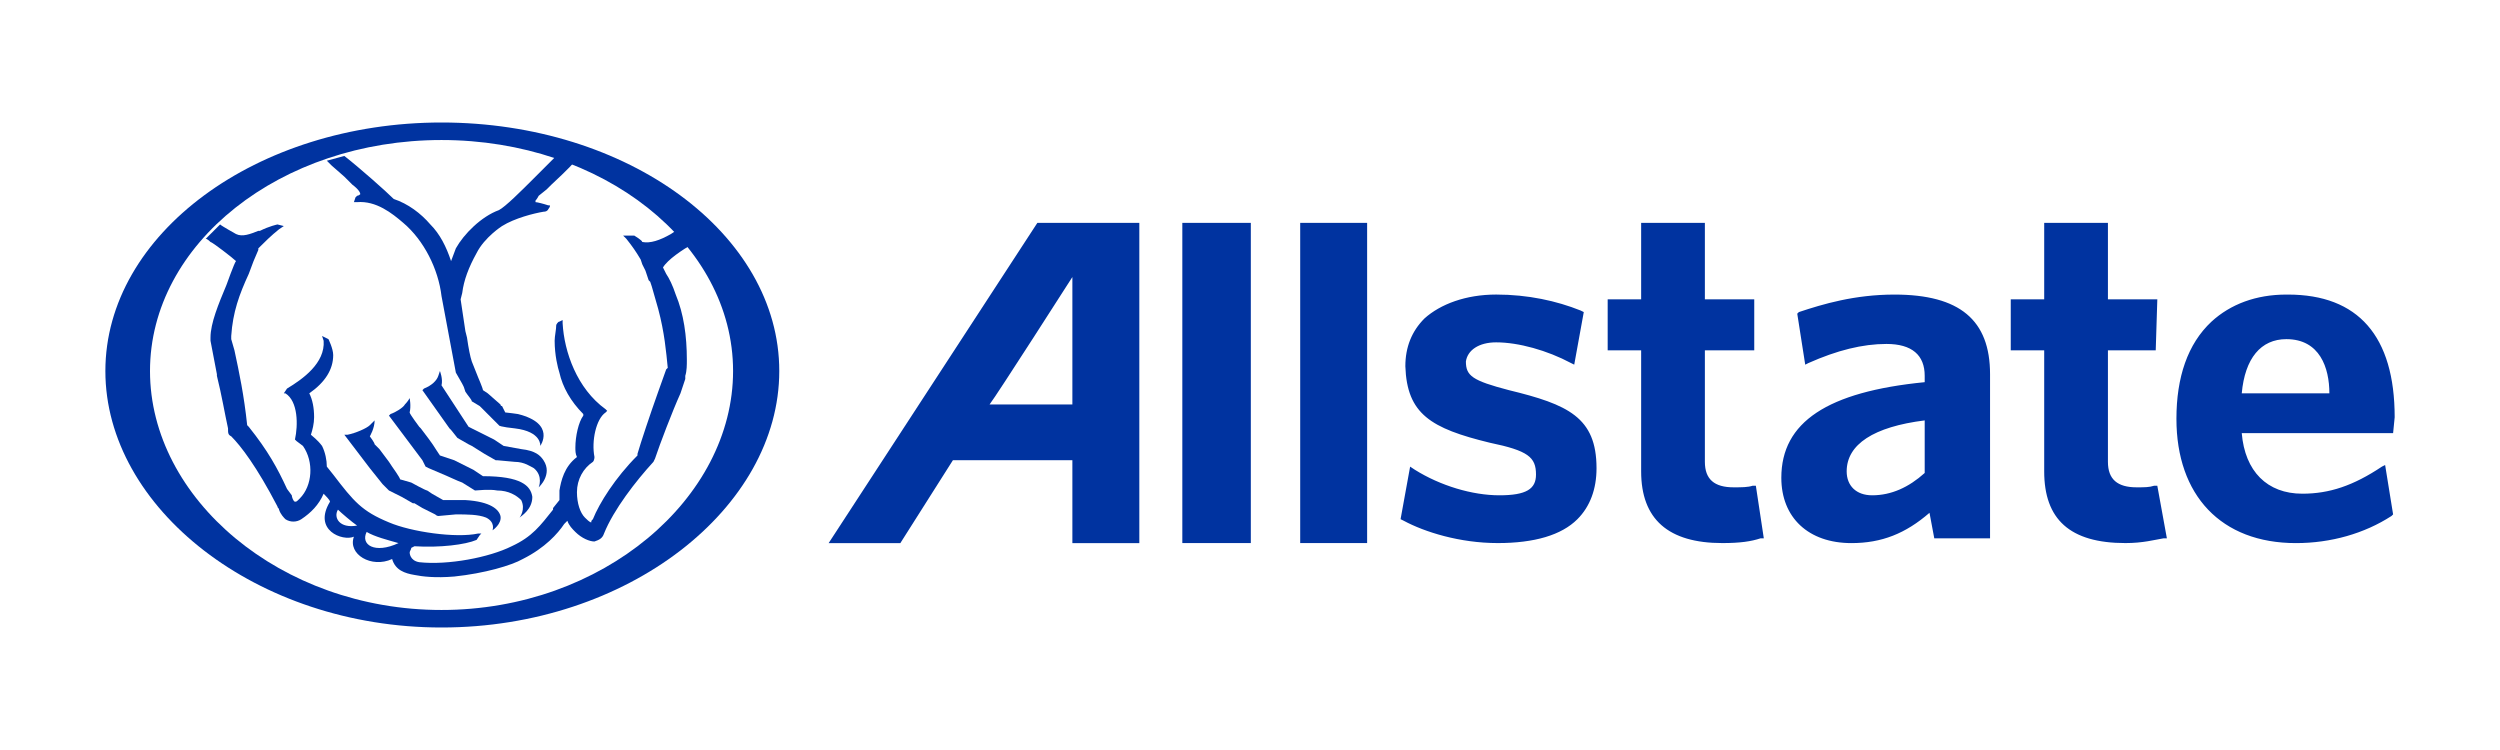
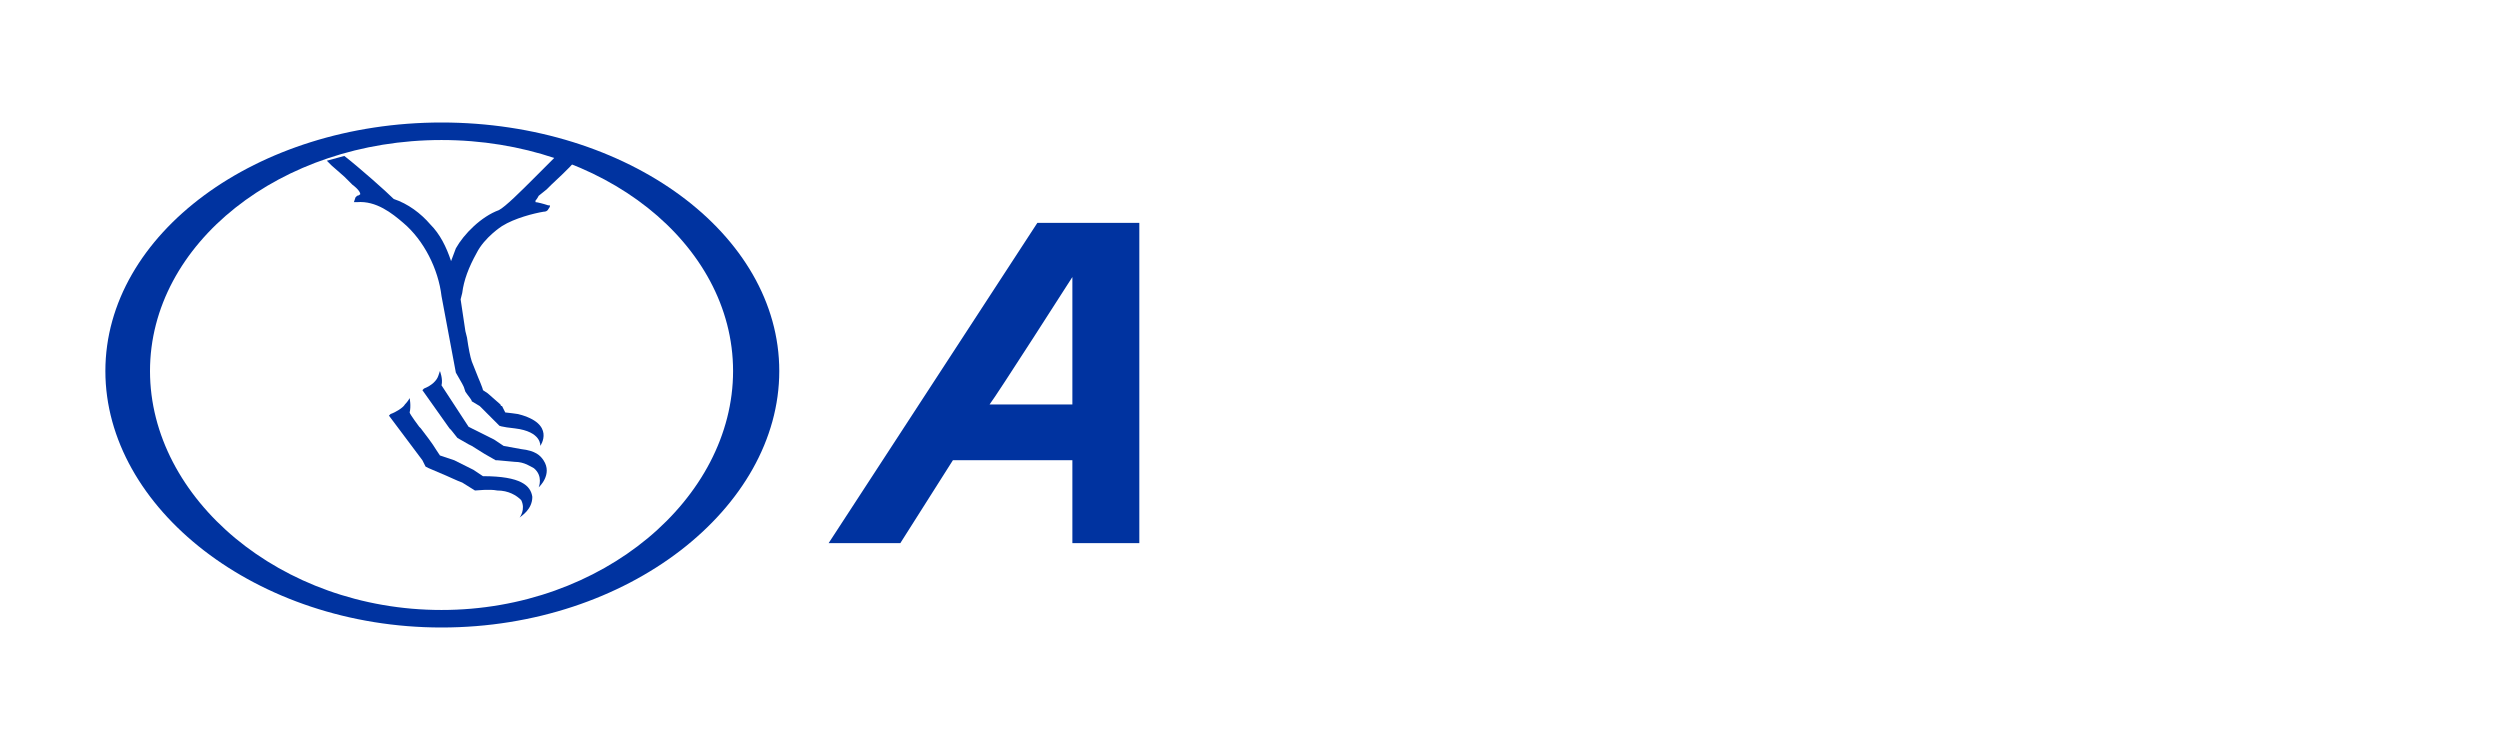
<svg xmlns="http://www.w3.org/2000/svg" viewBox="0 0 100 30" fill="none">
  <path d="M17.66 4.9C10.268 4.9 4.215 9.36 4.215 14.841C4.215 20.321 10.268 25.1 17.66 25.1C25.116 25.1 31.171 20.321 31.171 14.841C31.171 9.36 25.116 4.9 17.66 4.9ZM17.66 5.601C24.097 5.601 29.323 9.743 29.323 14.841C29.323 19.939 24.097 24.399 17.66 24.399C11.224 24.399 6 19.939 6 14.841C6 9.743 11.224 5.601 17.66 5.601ZM41.494 8.915L33.146 21.724H36.014L38.116 18.409H42.895V21.724H45.573V8.915H41.494ZM42.895 11.081V16.179H39.582C39.837 15.86 42.895 11.081 42.895 11.081Z" fill="#0033A0" />
-   <path d="M52.008 21.723H54.685V8.914H52.008V21.723ZM47.293 21.723H50.033V8.914H47.293V21.723ZM91.454 11.783C90.244 11.783 89.223 12.165 88.459 12.866C87.503 13.758 87.057 15.096 87.057 16.752C87.057 19.811 88.841 21.724 91.837 21.724C93.239 21.724 94.577 21.34 95.66 20.639L95.724 20.576L95.405 18.601L95.278 18.664C94.131 19.429 93.175 19.748 92.092 19.748C90.69 19.748 89.797 18.856 89.67 17.326H95.724L95.787 16.689C95.787 13.439 94.322 11.783 91.518 11.783L91.454 11.783ZM91.454 13.566C92.793 13.566 93.175 14.713 93.175 15.733H89.67C89.797 14.331 90.435 13.566 91.454 13.566ZM81.768 8.914V11.973H80.43V14.012H81.768V18.856C81.768 20.767 82.788 21.723 85.018 21.723C85.719 21.723 86.165 21.596 86.547 21.532H86.675L86.292 19.429H86.165C85.974 19.493 85.783 19.493 85.464 19.493C84.699 19.493 84.317 19.174 84.317 18.473V14.012H86.229L86.293 11.973H84.317V8.915L81.768 8.914ZM75.778 11.783C74.185 11.783 72.911 12.165 71.955 12.483L71.89 12.547L72.209 14.587L72.337 14.522C73.484 14.012 74.503 13.758 75.459 13.758C76.478 13.758 76.988 14.204 76.988 15.032V15.287C73.101 15.67 71.253 16.881 71.253 19.111C71.253 20.704 72.337 21.724 74.057 21.724C75.268 21.724 76.224 21.341 77.18 20.512L77.371 21.532H79.602V14.969C79.602 12.802 78.391 11.783 75.778 11.783ZM76.988 16.816V18.919C76.351 19.493 75.651 19.812 74.886 19.812C74.249 19.812 73.867 19.429 73.867 18.856C73.867 17.773 74.949 17.071 76.988 16.816ZM65.646 8.915V11.973H64.307V14.012H65.646V18.856C65.646 20.767 66.729 21.723 68.895 21.723C69.597 21.723 70.043 21.659 70.425 21.532H70.552L70.234 19.429H70.106C69.915 19.493 69.66 19.493 69.342 19.493C68.577 19.493 68.195 19.174 68.195 18.473V14.013H70.17V11.973H68.195V8.915L65.646 8.915ZM56.979 12.738C56.469 13.248 56.214 13.885 56.214 14.65C56.278 16.562 57.234 17.135 59.592 17.709C61.121 18.027 61.44 18.282 61.44 18.983C61.44 19.557 61.057 19.812 59.974 19.812C58.891 19.812 57.616 19.429 56.597 18.792L56.405 18.665L56.023 20.767L56.151 20.831C56.979 21.277 58.381 21.723 59.91 21.723C61.376 21.723 62.459 21.405 63.096 20.768C63.606 20.258 63.861 19.557 63.861 18.728C63.861 16.689 62.714 16.179 60.356 15.606C58.891 15.223 58.636 15.032 58.636 14.459C58.7 14.013 59.145 13.694 59.846 13.694C60.739 13.694 61.886 14.013 62.842 14.523L62.969 14.586L63.351 12.483L63.224 12.42C62.268 12.037 61.121 11.782 59.846 11.782C58.636 11.782 57.616 12.165 56.979 12.738ZM8.804 8.978L8.23 9.552C8.294 9.552 8.42 9.679 8.42 9.679C8.484 9.679 9.312 10.316 9.44 10.443C9.376 10.507 9.058 11.399 9.058 11.399C8.739 12.164 8.42 12.929 8.42 13.503V13.63L8.676 14.969V15.032C8.867 15.797 8.994 16.561 9.121 17.134C9.121 17.326 9.122 17.389 9.249 17.453C9.632 17.835 10.269 18.664 11.098 20.257C11.098 20.321 11.161 20.322 11.161 20.386C11.225 20.577 11.353 20.704 11.416 20.768C11.607 20.895 11.862 20.895 12.053 20.768C12.436 20.513 12.754 20.194 12.945 19.748C13.008 19.812 13.2 20.003 13.2 20.067C12.499 21.214 13.71 21.66 14.156 21.468C13.901 22.169 14.857 22.743 15.685 22.361C15.813 22.807 16.195 22.934 16.578 22.998C16.896 23.062 17.406 23.125 18.171 23.061C19.382 22.934 20.464 22.616 20.91 22.361C21.802 21.915 22.313 21.342 22.568 20.959L22.695 20.831C22.759 21.022 22.886 21.15 23.014 21.278C23.269 21.533 23.587 21.66 23.778 21.66C23.969 21.596 24.098 21.533 24.161 21.341C24.544 20.386 25.436 19.238 26.137 18.474L26.2 18.346C26.391 17.772 26.901 16.434 27.219 15.733L27.411 15.159V15.032C27.475 14.841 27.474 14.586 27.474 14.395C27.474 13.439 27.348 12.547 27.029 11.783C26.901 11.4 26.774 11.145 26.647 10.954L26.519 10.699C26.71 10.38 27.284 9.998 27.73 9.743L27.793 9.679L27.221 9.105L26.837 9.361C26.391 9.615 26.009 9.743 25.691 9.679C25.691 9.615 25.372 9.424 25.372 9.424H24.925L25.054 9.552C25.308 9.871 25.436 10.061 25.627 10.38L25.691 10.572L25.818 10.827L25.946 11.209L26.009 11.272L26.073 11.464L26.328 12.356C26.583 13.312 26.646 14.076 26.71 14.714L26.647 14.777L26.328 15.67C26.009 16.562 25.627 17.709 25.499 18.155V18.219C24.607 19.111 23.971 20.13 23.716 20.768C23.652 20.831 23.651 20.832 23.651 20.896C23.587 20.896 23.461 20.768 23.397 20.704C23.206 20.513 23.078 20.131 23.078 19.685C23.078 19.175 23.333 18.729 23.716 18.474C23.779 18.41 23.779 18.282 23.779 18.282C23.652 17.645 23.843 16.753 24.225 16.498L24.288 16.434L24.225 16.37C23.078 15.542 22.568 14.076 22.505 12.929V12.802L22.376 12.865C22.313 12.865 22.25 12.994 22.25 12.994C22.25 13.185 22.186 13.44 22.186 13.631C22.186 14.204 22.313 14.714 22.376 14.905C22.504 15.479 22.823 16.052 23.332 16.562V16.625C23.141 16.88 23.015 17.454 23.015 17.9C23.015 18.027 23.015 18.155 23.078 18.282C22.569 18.664 22.441 19.238 22.378 19.62V20.003L22.122 20.322V20.386C21.613 21.023 21.294 21.468 20.466 21.85C19.574 22.297 17.916 22.615 16.769 22.488C16.387 22.424 16.387 22.106 16.387 22.106C16.387 22.042 16.451 21.979 16.451 21.915L16.578 21.85C17.597 21.914 18.617 21.788 19.063 21.596L19.191 21.405L19.255 21.341H19.127C18.235 21.533 16.451 21.277 15.558 20.895C14.475 20.448 14.156 20.066 13.328 18.983L13.073 18.664C13.073 18.409 13.01 18.091 12.882 17.837C12.691 17.582 12.499 17.453 12.436 17.39C12.499 17.198 12.564 16.944 12.564 16.689C12.564 16.307 12.499 15.988 12.372 15.733C13.009 15.287 13.328 14.777 13.328 14.203C13.328 13.948 13.138 13.566 13.138 13.566L12.882 13.439L12.946 13.631C13.01 14.523 12.117 15.16 11.48 15.543L11.353 15.733H11.416C11.926 16.052 11.926 17.008 11.798 17.581L11.863 17.645L12.118 17.837C12.564 18.474 12.5 19.43 11.99 19.94C11.863 20.067 11.863 20.067 11.8 20.067C11.736 20.067 11.671 19.875 11.671 19.812L11.481 19.557C11.099 18.728 10.716 18.028 9.951 17.072L9.887 17.008C9.759 15.797 9.569 14.905 9.378 14.013L9.249 13.566V13.439C9.313 12.483 9.569 11.782 9.951 10.954L10.142 10.445L10.333 9.998V9.934C10.588 9.679 10.844 9.425 11.162 9.17L11.353 9.042L11.098 8.978C11.098 8.978 10.779 9.043 10.397 9.234H10.333C10.015 9.361 9.696 9.488 9.441 9.361C9.441 9.361 8.868 9.042 8.804 8.978ZM13.518 20.386C13.646 20.513 14.093 20.895 14.284 21.023C13.583 21.15 13.327 20.704 13.518 20.386ZM14.666 21.277C14.985 21.468 15.494 21.596 15.941 21.724C14.985 22.169 14.411 21.787 14.666 21.277Z" fill="#0033A0" />
  <path d="M13.073 6.429L13.264 6.62L13.774 7.067L14.092 7.385C14.347 7.576 14.411 7.704 14.411 7.768C14.411 7.768 14.347 7.831 14.284 7.831L14.22 7.895L14.156 8.086H14.283C15.048 8.023 15.685 8.532 16.131 8.915C16.96 9.616 17.533 10.763 17.661 11.846L18.234 14.905L18.489 15.351L18.553 15.479L18.616 15.67C18.744 15.861 18.871 15.988 18.871 16.052L19.19 16.243L19.955 17.008C19.955 17.072 20.592 17.135 20.592 17.135C21.675 17.263 21.612 17.836 21.612 17.836C21.612 17.836 22.249 16.944 20.719 16.562C20.719 16.562 20.273 16.498 20.21 16.498L20.082 16.243C20.019 16.243 20.019 16.18 20.019 16.18L19.509 15.733L19.318 15.606C19.318 15.542 19.126 15.096 19.126 15.096L18.872 14.459C18.808 14.268 18.744 13.949 18.68 13.503L18.616 13.248L18.425 11.974L18.489 11.719C18.553 11.209 18.744 10.699 19.062 10.126C19.381 9.488 20.082 9.042 20.082 9.042C20.592 8.724 21.357 8.533 21.739 8.469C21.93 8.469 21.93 8.341 21.994 8.278V8.214H21.93C21.739 8.15 21.484 8.086 21.42 8.086V8.023C21.42 8.023 21.484 7.959 21.548 7.831L21.866 7.576L22.058 7.385C22.058 7.385 22.886 6.621 22.95 6.493L22.185 6.302L21.357 7.13C20.847 7.64 20.209 8.277 19.955 8.405C19.254 8.66 18.553 9.361 18.234 9.934L18.043 10.444C17.852 9.87 17.597 9.361 17.214 8.978C16.832 8.532 16.322 8.15 15.749 7.959C15.43 7.64 14.347 6.684 13.773 6.238L13.073 6.429Z" fill="#0033A0" />
  <path d="M17.661 15.414C17.725 15.159 17.597 14.841 17.597 14.841L17.533 15.032C17.469 15.223 17.278 15.415 16.96 15.542L16.896 15.606L17.979 17.135L18.043 17.199L18.298 17.518L18.744 17.773L18.871 17.836L19.381 18.155L19.827 18.41H19.891L20.592 18.474C20.974 18.474 21.229 18.665 21.357 18.729C21.739 19.047 21.548 19.493 21.548 19.493C21.548 19.493 22.121 18.983 21.739 18.41C21.612 18.219 21.421 18.028 20.847 17.964L20.146 17.837L19.764 17.582L18.744 17.072L17.661 15.414Z" fill="#0033A0" />
  <path d="M17.023 18.664L17.151 18.728L17.597 18.919C17.916 19.047 18.298 19.238 18.489 19.302L18.999 19.62C19.063 19.62 19.573 19.557 19.891 19.62C20.337 19.62 20.656 19.812 20.847 20.003C21.038 20.385 20.783 20.704 20.783 20.704C20.847 20.64 21.293 20.385 21.293 19.875C21.229 19.429 20.847 19.047 19.318 19.047L18.935 18.792L18.171 18.41L17.597 18.218L17.47 18.027C17.279 17.709 17.024 17.39 16.832 17.135L16.769 17.071C16.769 17.071 16.386 16.561 16.386 16.498C16.45 16.243 16.386 15.924 16.386 15.924C16.386 15.924 16.323 16.052 16.195 16.179C16.131 16.306 15.813 16.498 15.622 16.561L15.558 16.625L16.896 18.41L17.023 18.664Z" fill="#0033A0" />
-   <path d="M15.303 19.365L15.558 19.62L16.068 19.875L16.514 20.13H16.578L16.896 20.321L17.406 20.576C17.47 20.64 17.533 20.64 17.533 20.64L18.234 20.576C18.68 20.576 19.127 20.576 19.445 20.704C19.828 20.895 19.7 21.213 19.7 21.213C19.7 21.213 20.082 20.959 20.019 20.64C19.955 20.385 19.636 20.066 18.617 20.003H17.725L17.279 19.748L17.087 19.62C17.024 19.62 16.45 19.302 16.45 19.302L16.004 19.174C16.004 19.11 15.685 18.665 15.685 18.665L15.558 18.473L15.176 17.963L14.985 17.772C14.985 17.708 14.793 17.454 14.793 17.454C14.793 17.454 14.985 17.135 14.985 16.816L14.793 17.008C14.666 17.135 14.22 17.326 13.901 17.39H13.774L14.793 18.728L15.303 19.365Z" fill="#0033A0" />
</svg>